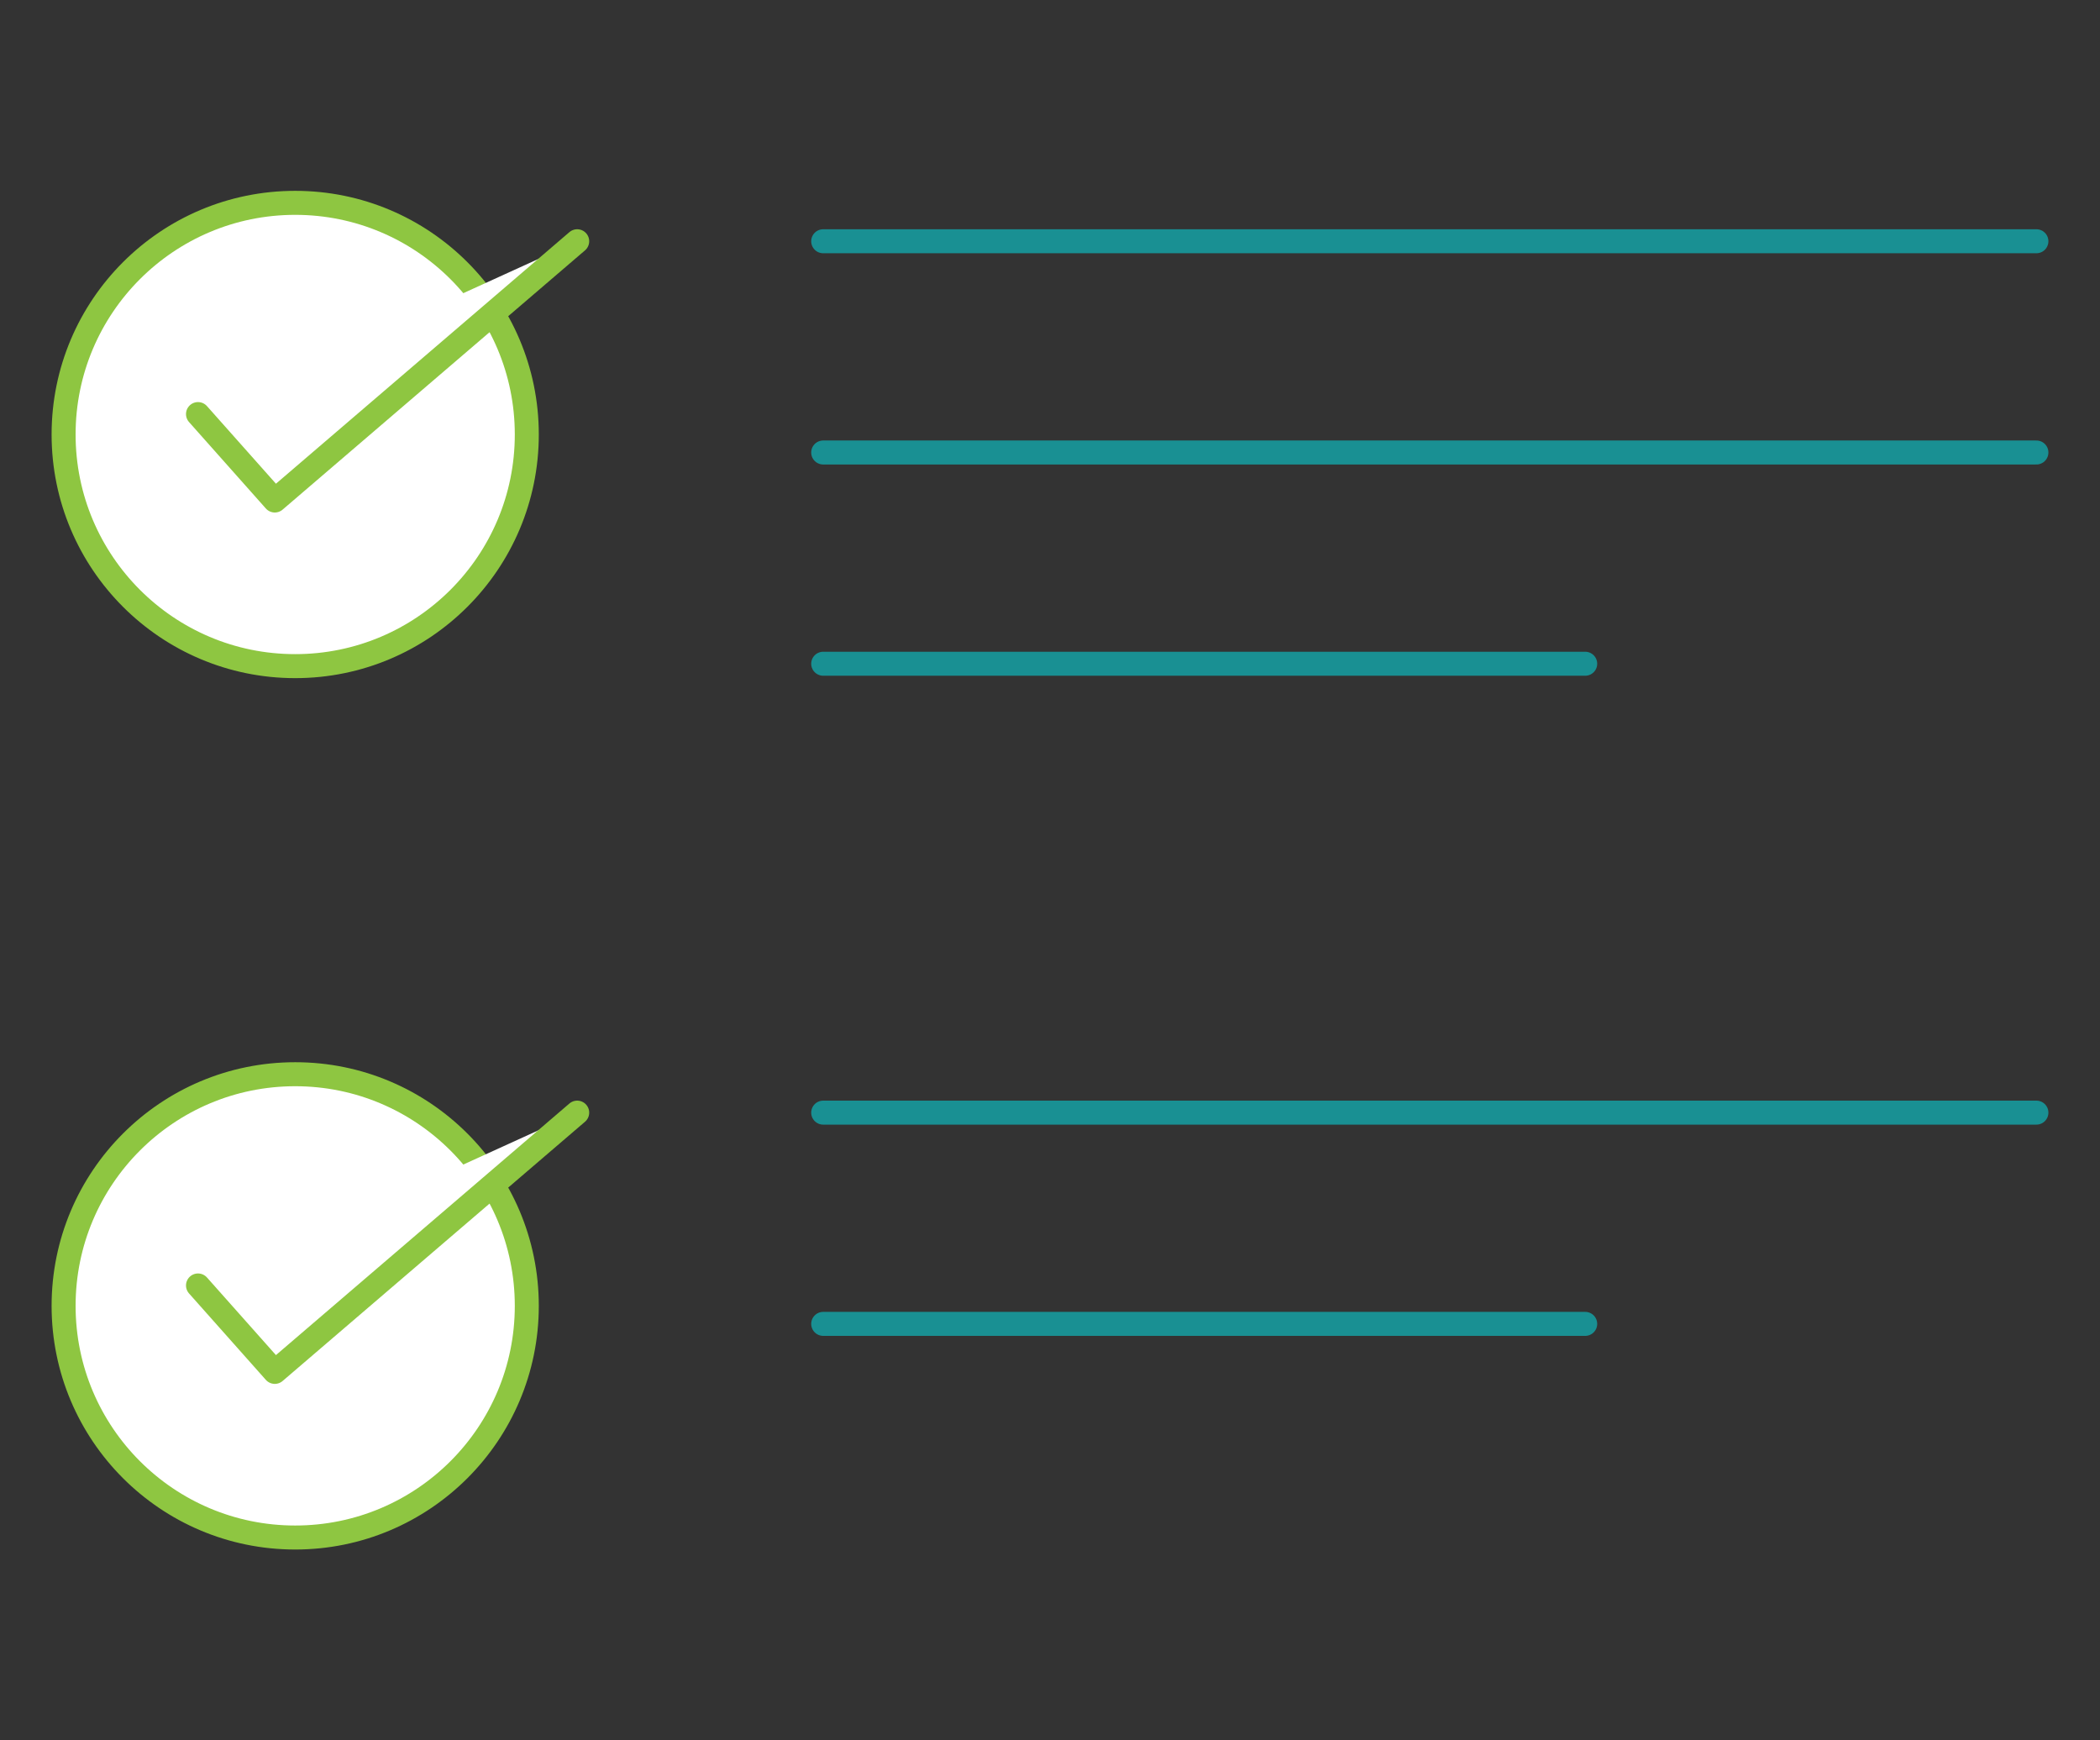
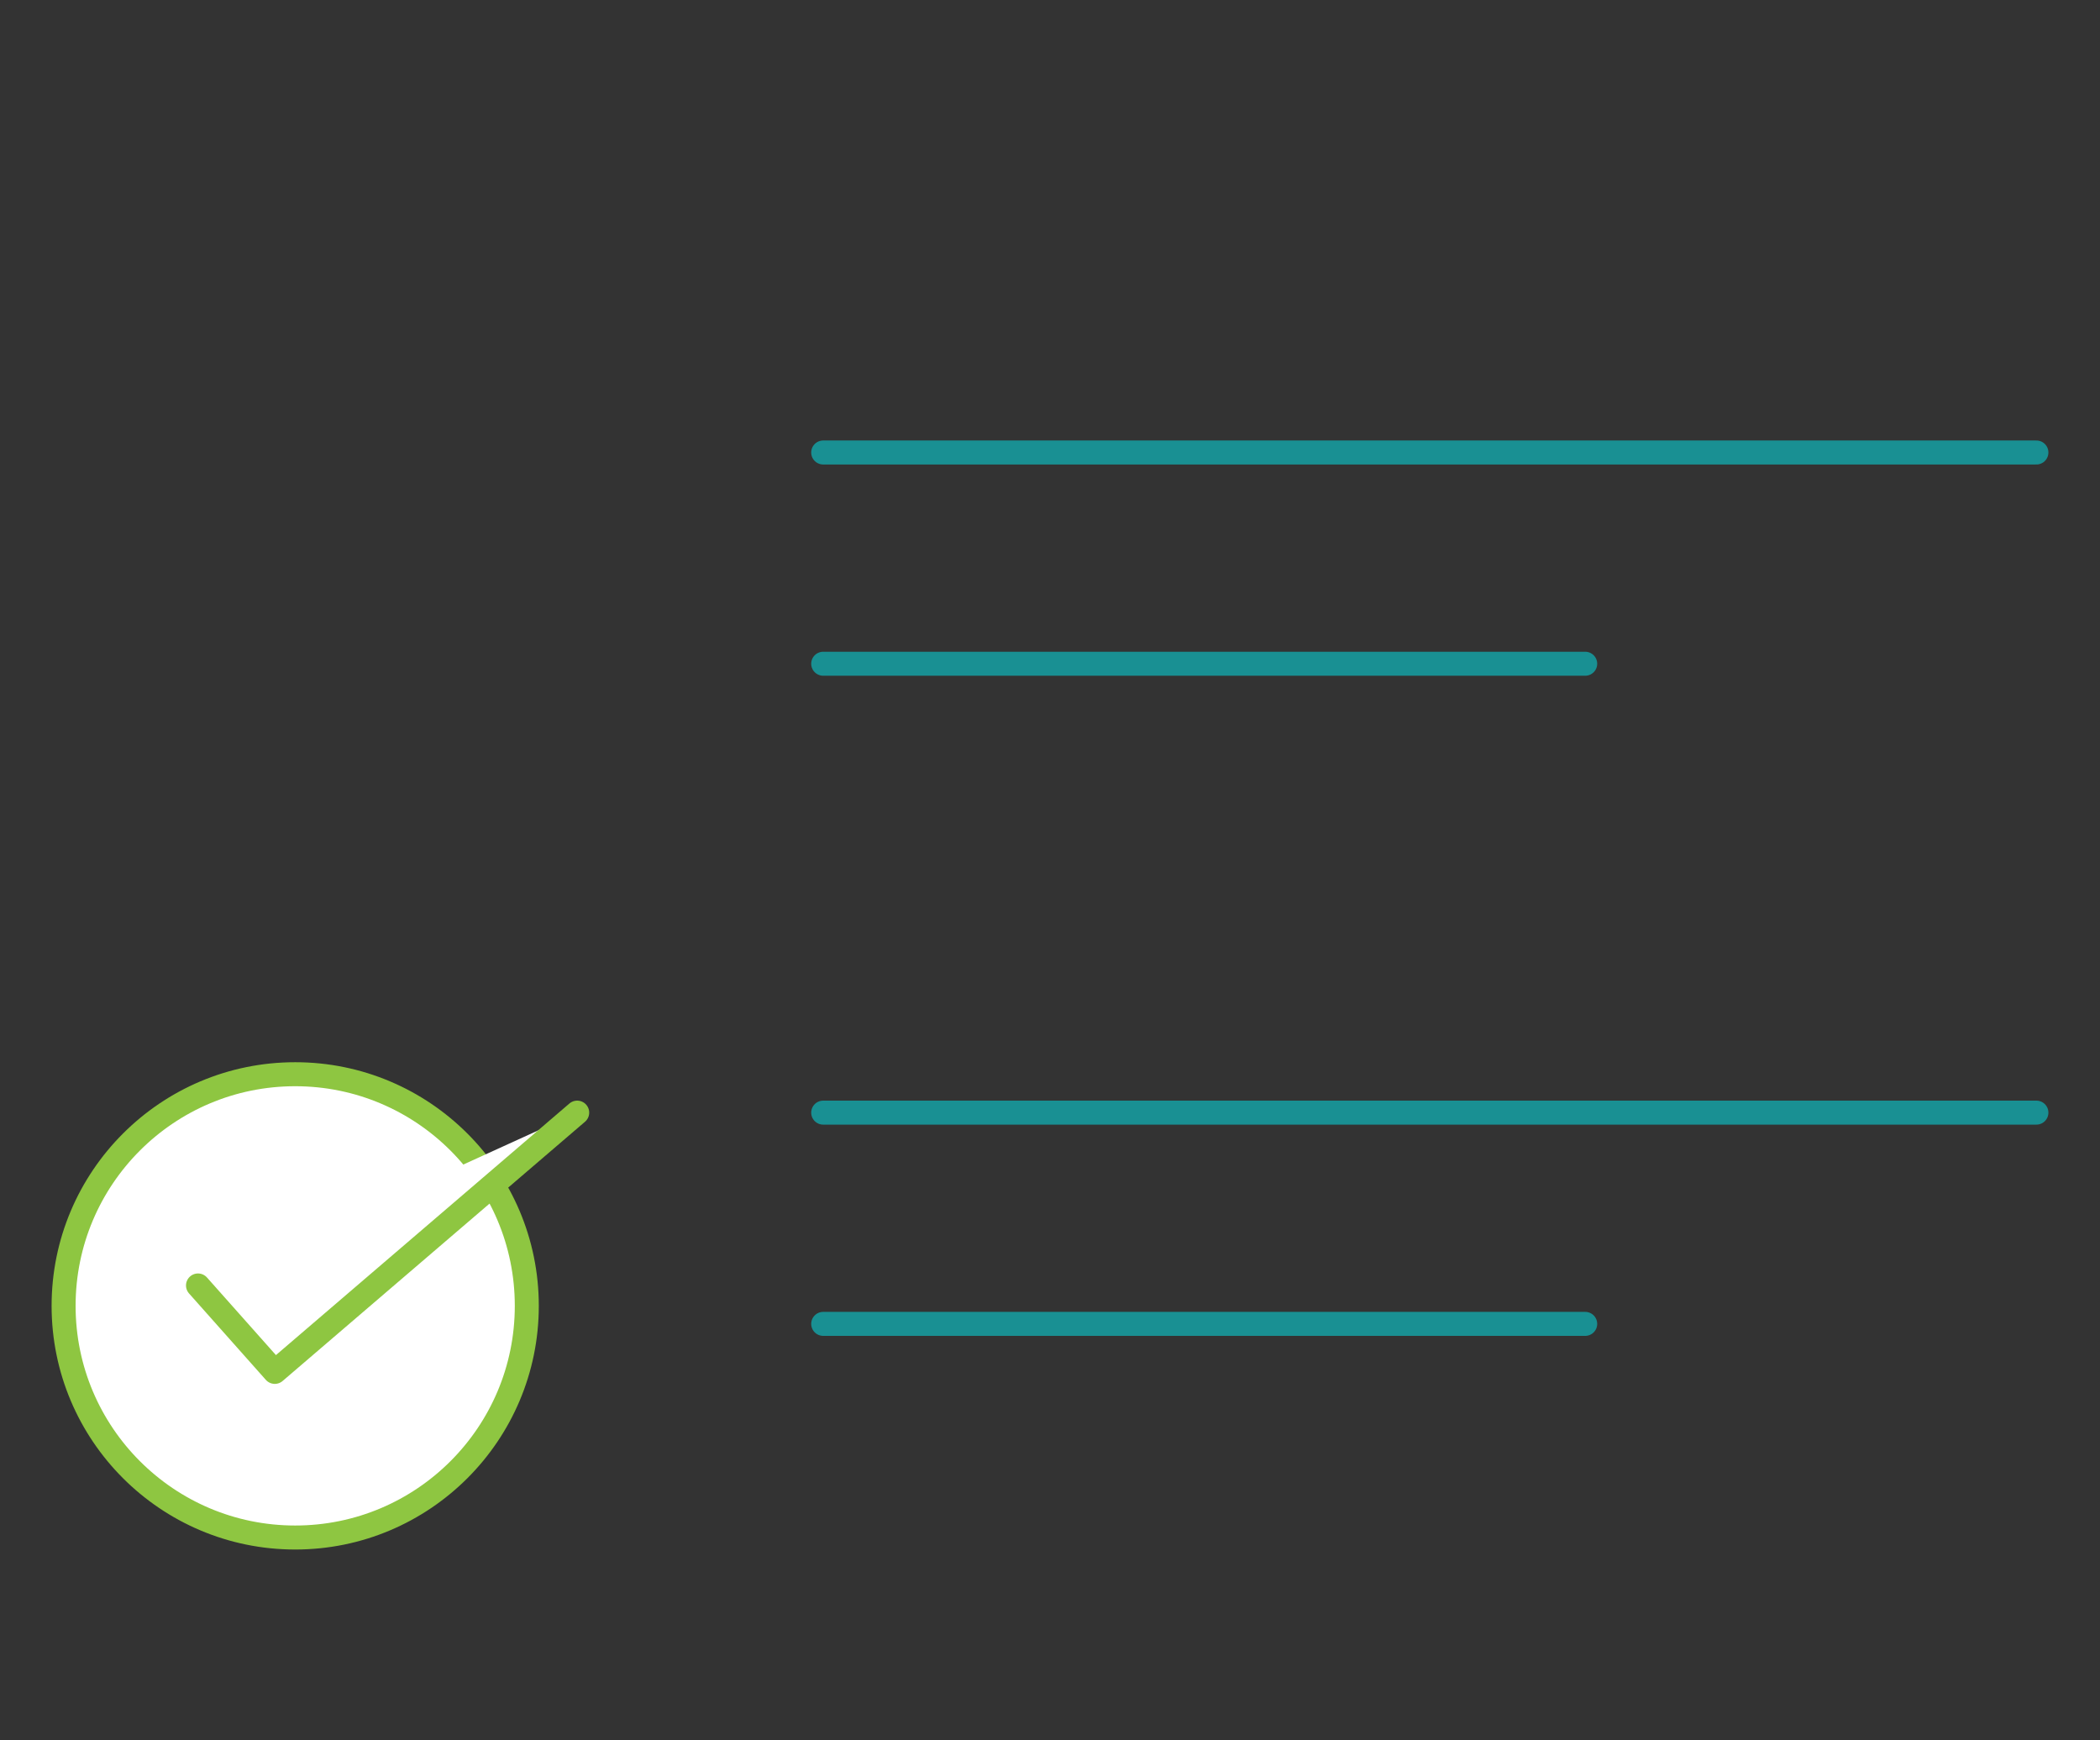
<svg xmlns="http://www.w3.org/2000/svg" version="1.1" id="Layer_1" x="0px" y="0px" viewBox="0 0 175 145" style="enable-background:new 0 0 175 145;" xml:space="preserve">
  <rect x="0" y="0" width="175" height="145" fill="#333333" stroke="none" />
  <style type="text/css">
	.st0{fill:#FFFFFF;stroke:#199093;stroke-width:2;stroke-linecap:round;stroke-linejoin:round;stroke-miterlimit:10;}
	.st1{fill:#FFFFFF;stroke:#8EC641;stroke-width:2;stroke-linecap:round;stroke-linejoin:round;stroke-miterlimit:10;}
</style>
  <g>
-     <line class="st0" x1="68.6" y1="20.1" x2="169.7" y2="20.1" />
    <g>
      <g>
-         <circle class="st1" cx="24.6" cy="36.2" r="19.3" />
-       </g>
-       <polyline class="st1" points="16.5,34.5 22.9,41.7 48.1,20.1   " />
+         </g>
    </g>
    <line class="st0" x1="68.6" y1="37.7" x2="169.7" y2="37.7" />
    <line class="st0" x1="68.6" y1="55.3" x2="132.1" y2="55.3" />
    <line class="st0" x1="68.6" y1="92.7" x2="169.7" y2="92.7" />
    <g>
      <g>
        <circle class="st1" cx="24.6" cy="108.8" r="19.3" />
      </g>
      <polyline class="st1" points="16.5,107.1 22.9,114.3 48.1,92.7   " />
    </g>
    <line class="st0" x1="68.6" y1="110.3" x2="132.1" y2="110.3" />
  </g>
</svg>